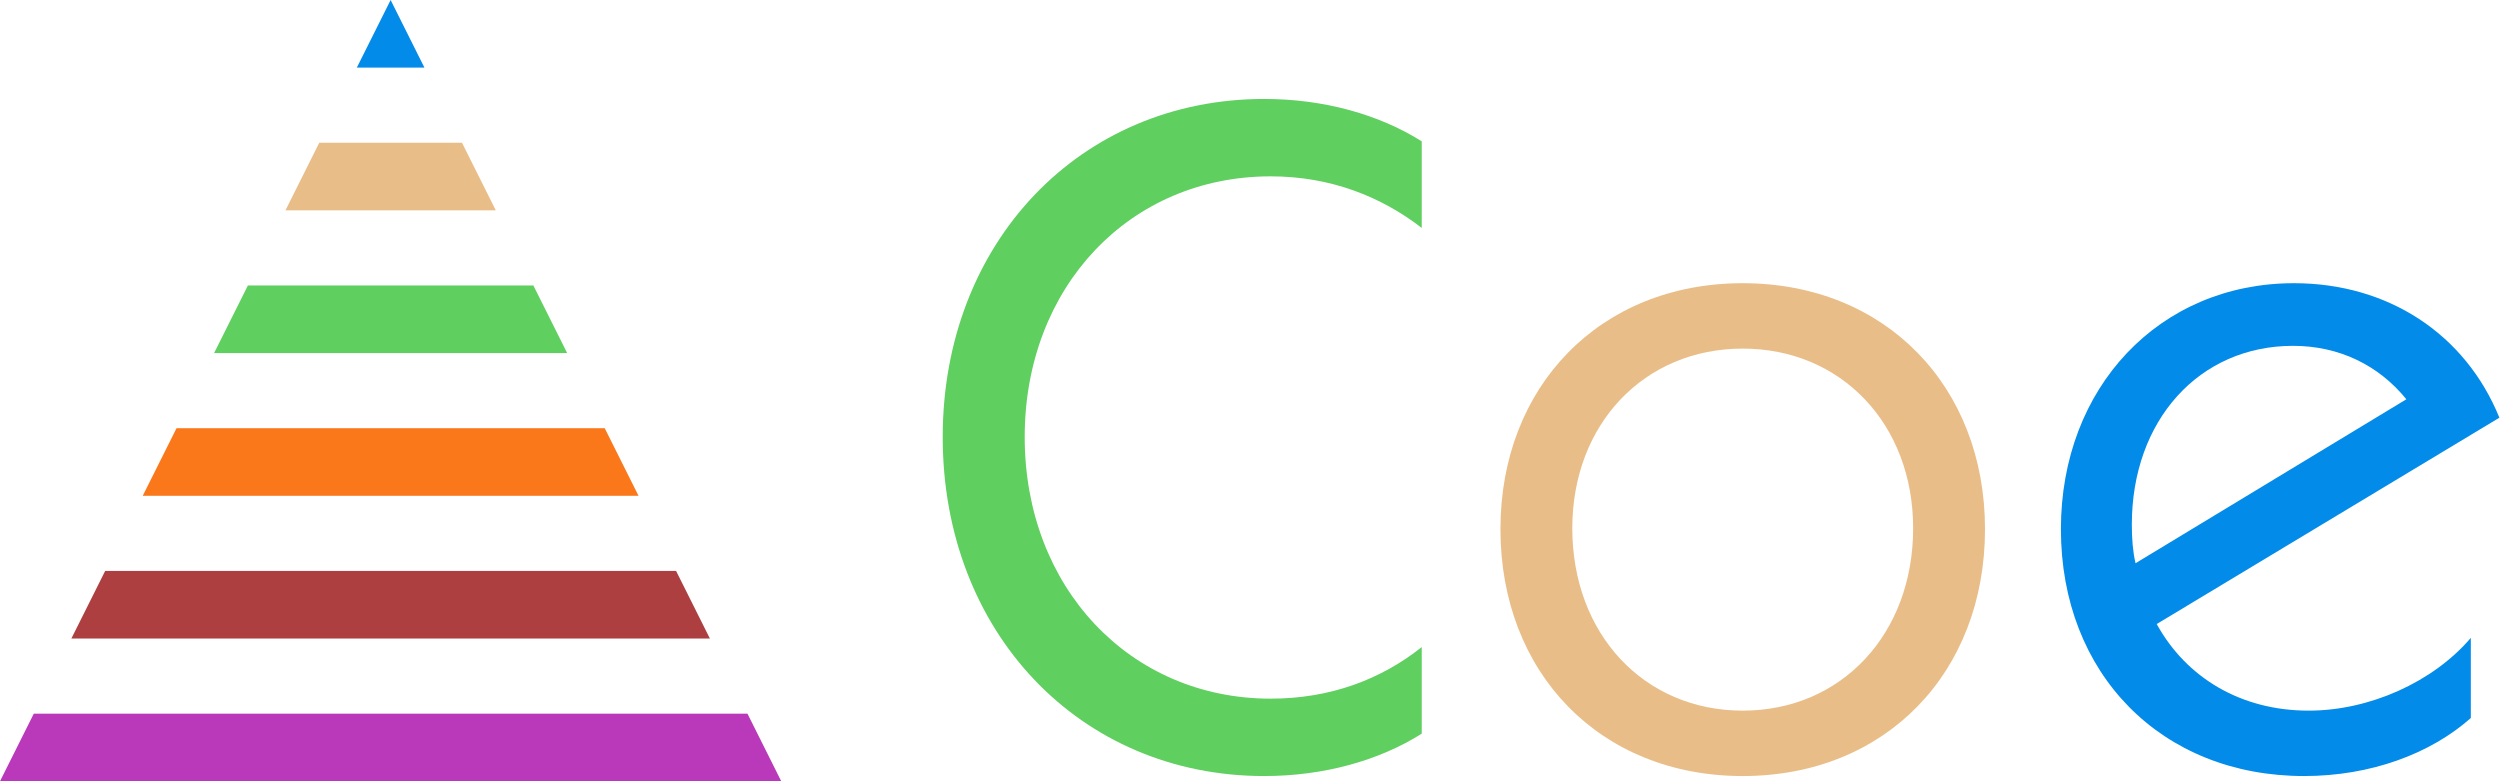
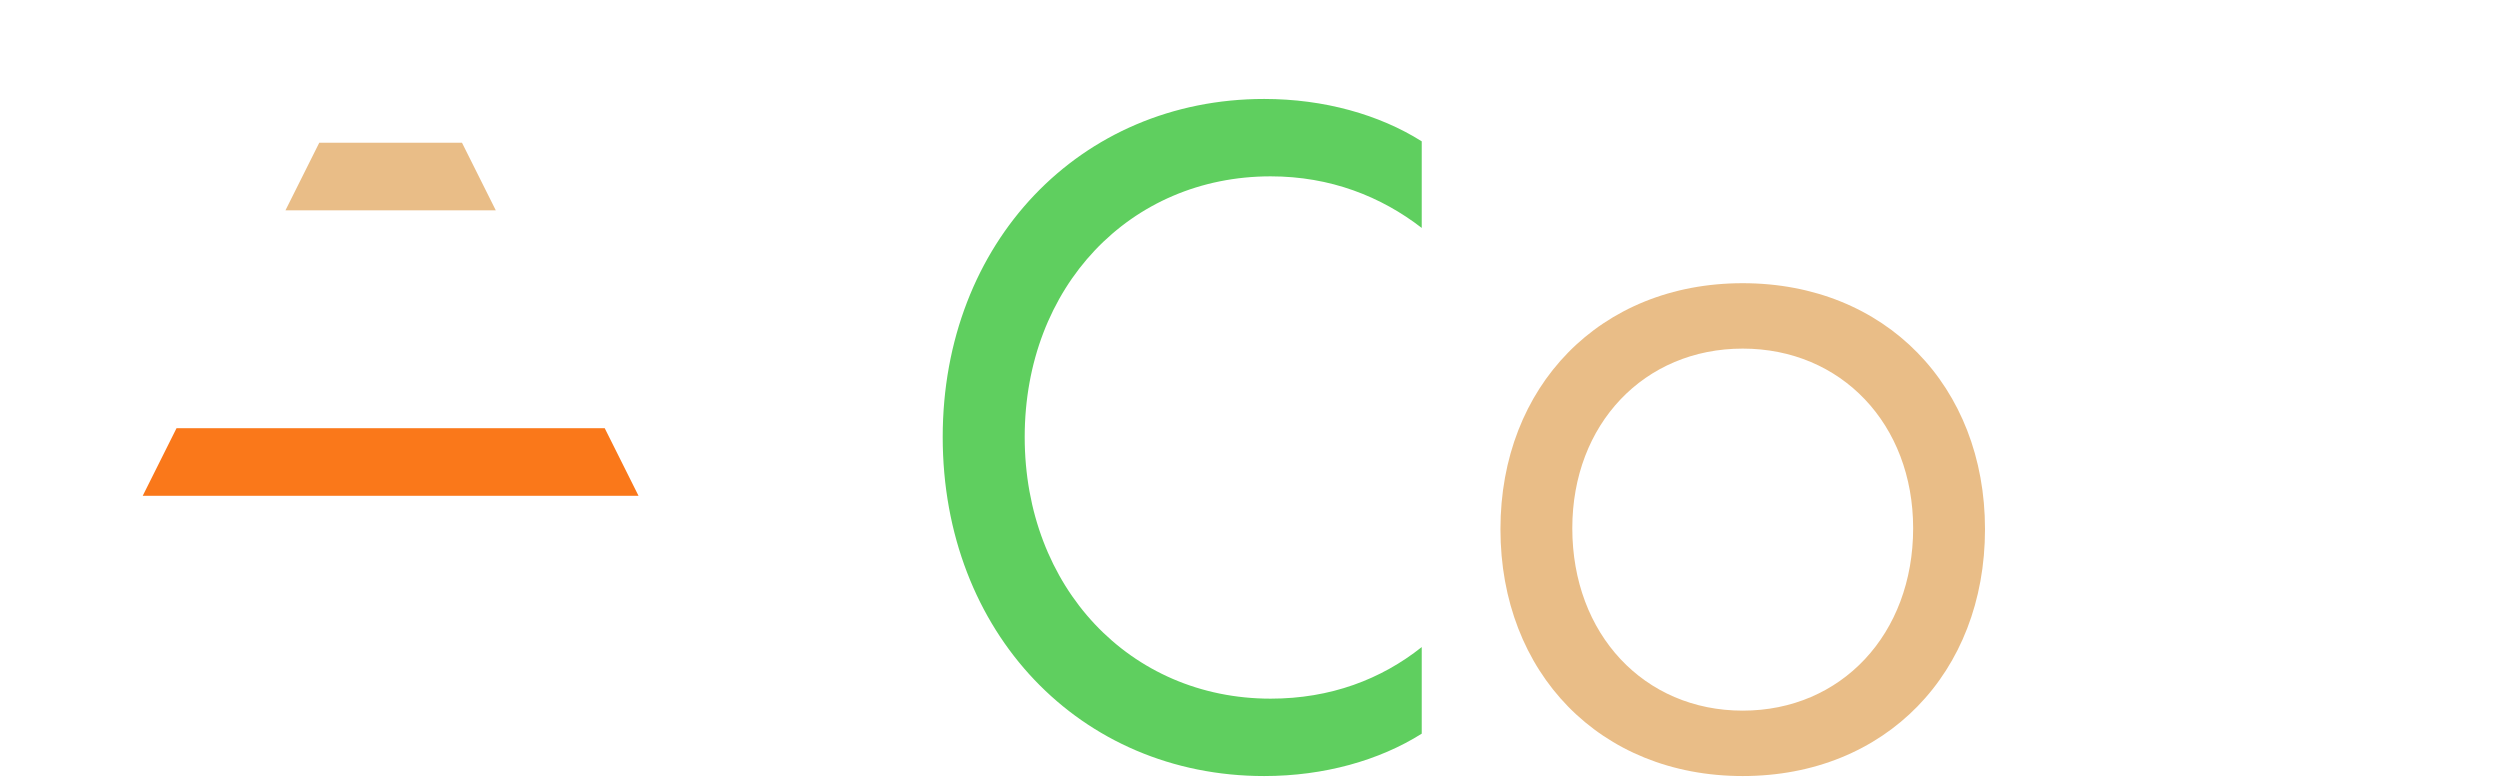
<svg xmlns="http://www.w3.org/2000/svg" width="240" height="75" viewBox="0 0 240 75" fill="none">
-   <path d="M71.755 68.51L75 75H0L3.245 68.51H71.755Z" fill="#BA38BA" />
-   <path d="M64.904 54.808L68.149 61.298H6.851L10.096 54.808H64.904Z" fill="#AD3F41" />
  <path d="M58.053 41.106L61.298 47.596H13.702L16.947 41.106H58.053Z" fill="#FA781A" />
-   <path d="M51.202 27.404L54.447 33.894H20.553L23.798 27.404H51.202Z" fill="#5FCF5F" />
  <path d="M44.351 13.702L47.596 20.192H27.404L30.649 13.702H44.351Z" fill="#E9BD87" />
-   <path d="M37.5 0L40.745 6.49H34.255L37.5 0Z" fill="#038BEA" />
  <path d="M90.5 41.956C90.5 23.296 103.677 9.5 121.364 9.5C127.112 9.5 132.418 11.003 136.486 13.568V21.881C132.595 18.874 127.731 16.929 121.983 16.929C108.452 16.929 98.371 27.541 98.371 41.956C98.371 56.371 108.452 67.071 121.983 67.071C127.731 67.071 132.595 65.214 136.486 62.119V70.432C132.418 72.997 127.112 74.5 121.364 74.5C103.677 74.5 90.5 60.704 90.5 41.956Z" fill="#5FCF5F" />
  <path d="M144.043 50.799C144.043 37.092 153.594 27.187 167.301 27.187C181.009 27.187 190.56 37.092 190.56 50.799C190.56 64.595 181.009 74.5 167.301 74.5C153.594 74.5 144.043 64.595 144.043 50.799ZM150.941 50.711C150.941 60.881 157.839 68.221 167.301 68.221C176.764 68.221 183.662 60.881 183.662 50.711C183.662 40.718 176.764 33.466 167.301 33.466C157.839 33.466 150.941 40.718 150.941 50.711Z" fill="#E9BD87" />
-   <path d="M220.221 27.187C229.241 27.187 236.67 32.051 239.942 40.099L207.044 59.908C209.874 65.037 215.092 68.221 221.636 68.221C227.473 68.221 233.575 65.48 237.2 61.235V68.929C233.309 72.378 227.561 74.5 221.194 74.5C207.486 74.5 197.847 64.684 197.847 50.799C197.847 37.18 207.309 27.187 220.221 27.187ZM204.656 50.357C204.656 51.684 204.745 52.922 205.01 54.071L231.01 38.33C228.357 35.058 224.554 33.201 220.132 33.201C211.112 33.201 204.656 40.364 204.656 50.357Z" fill="#038BEA" />
</svg>